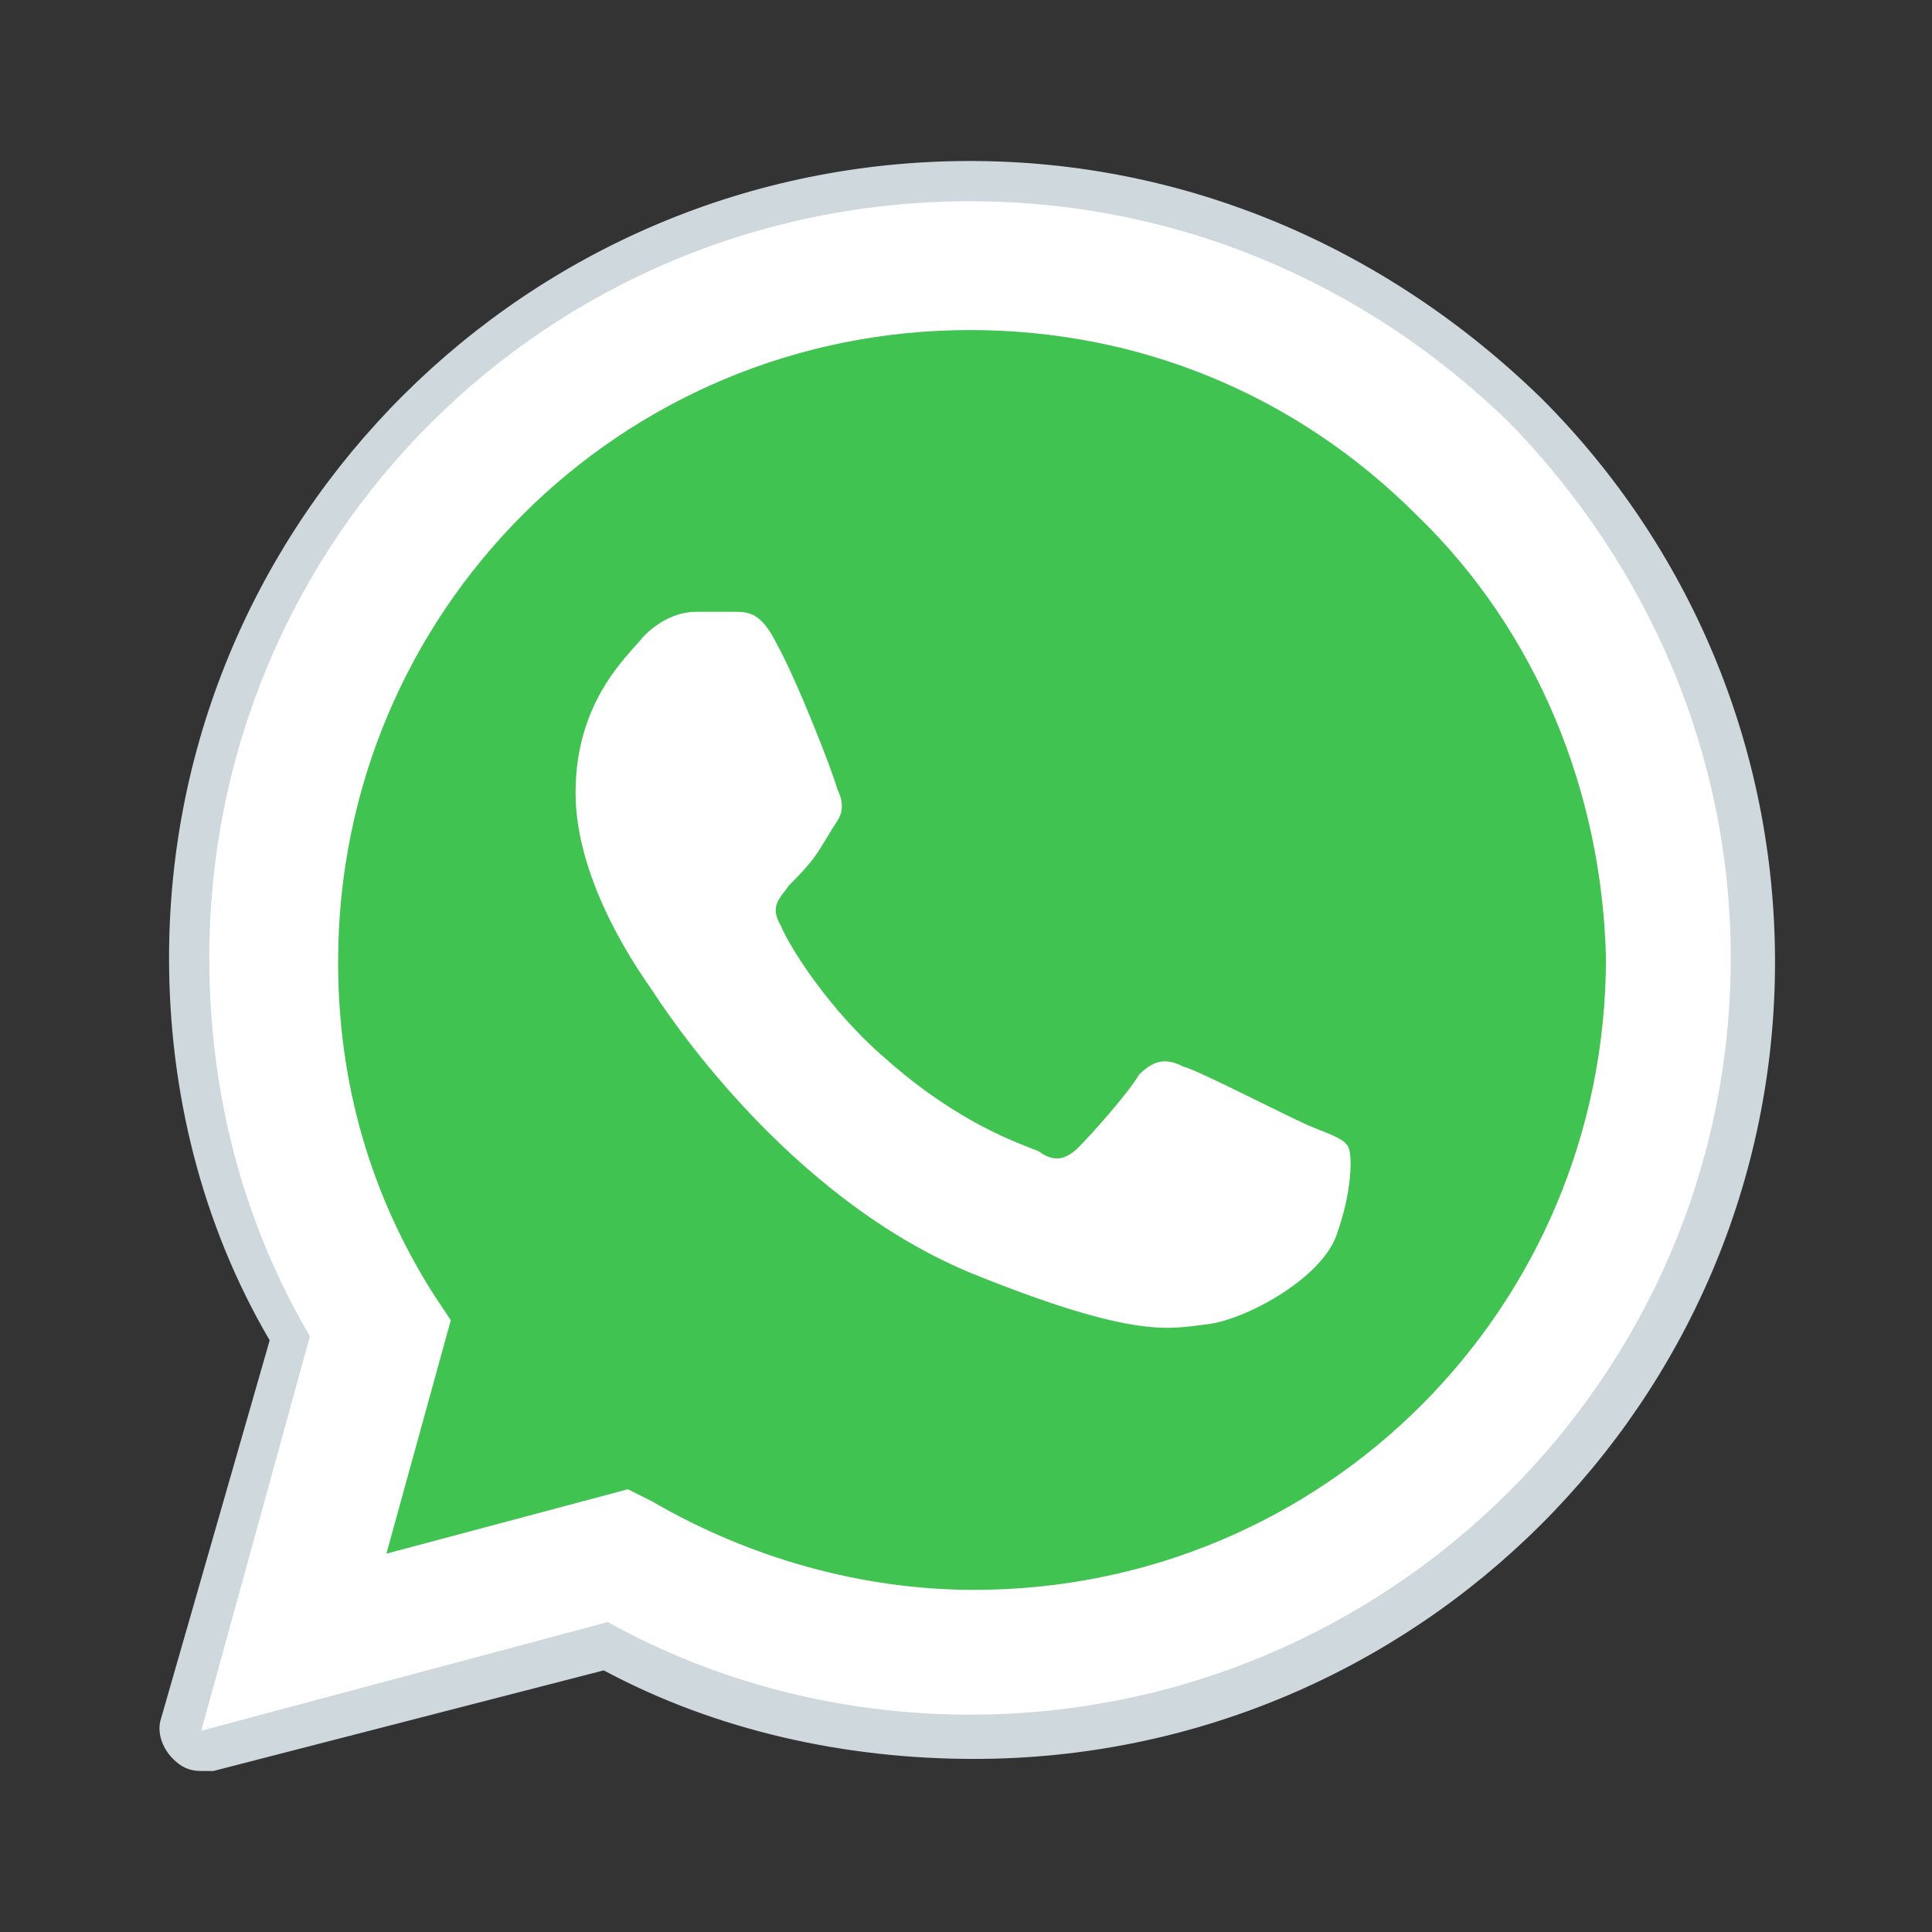
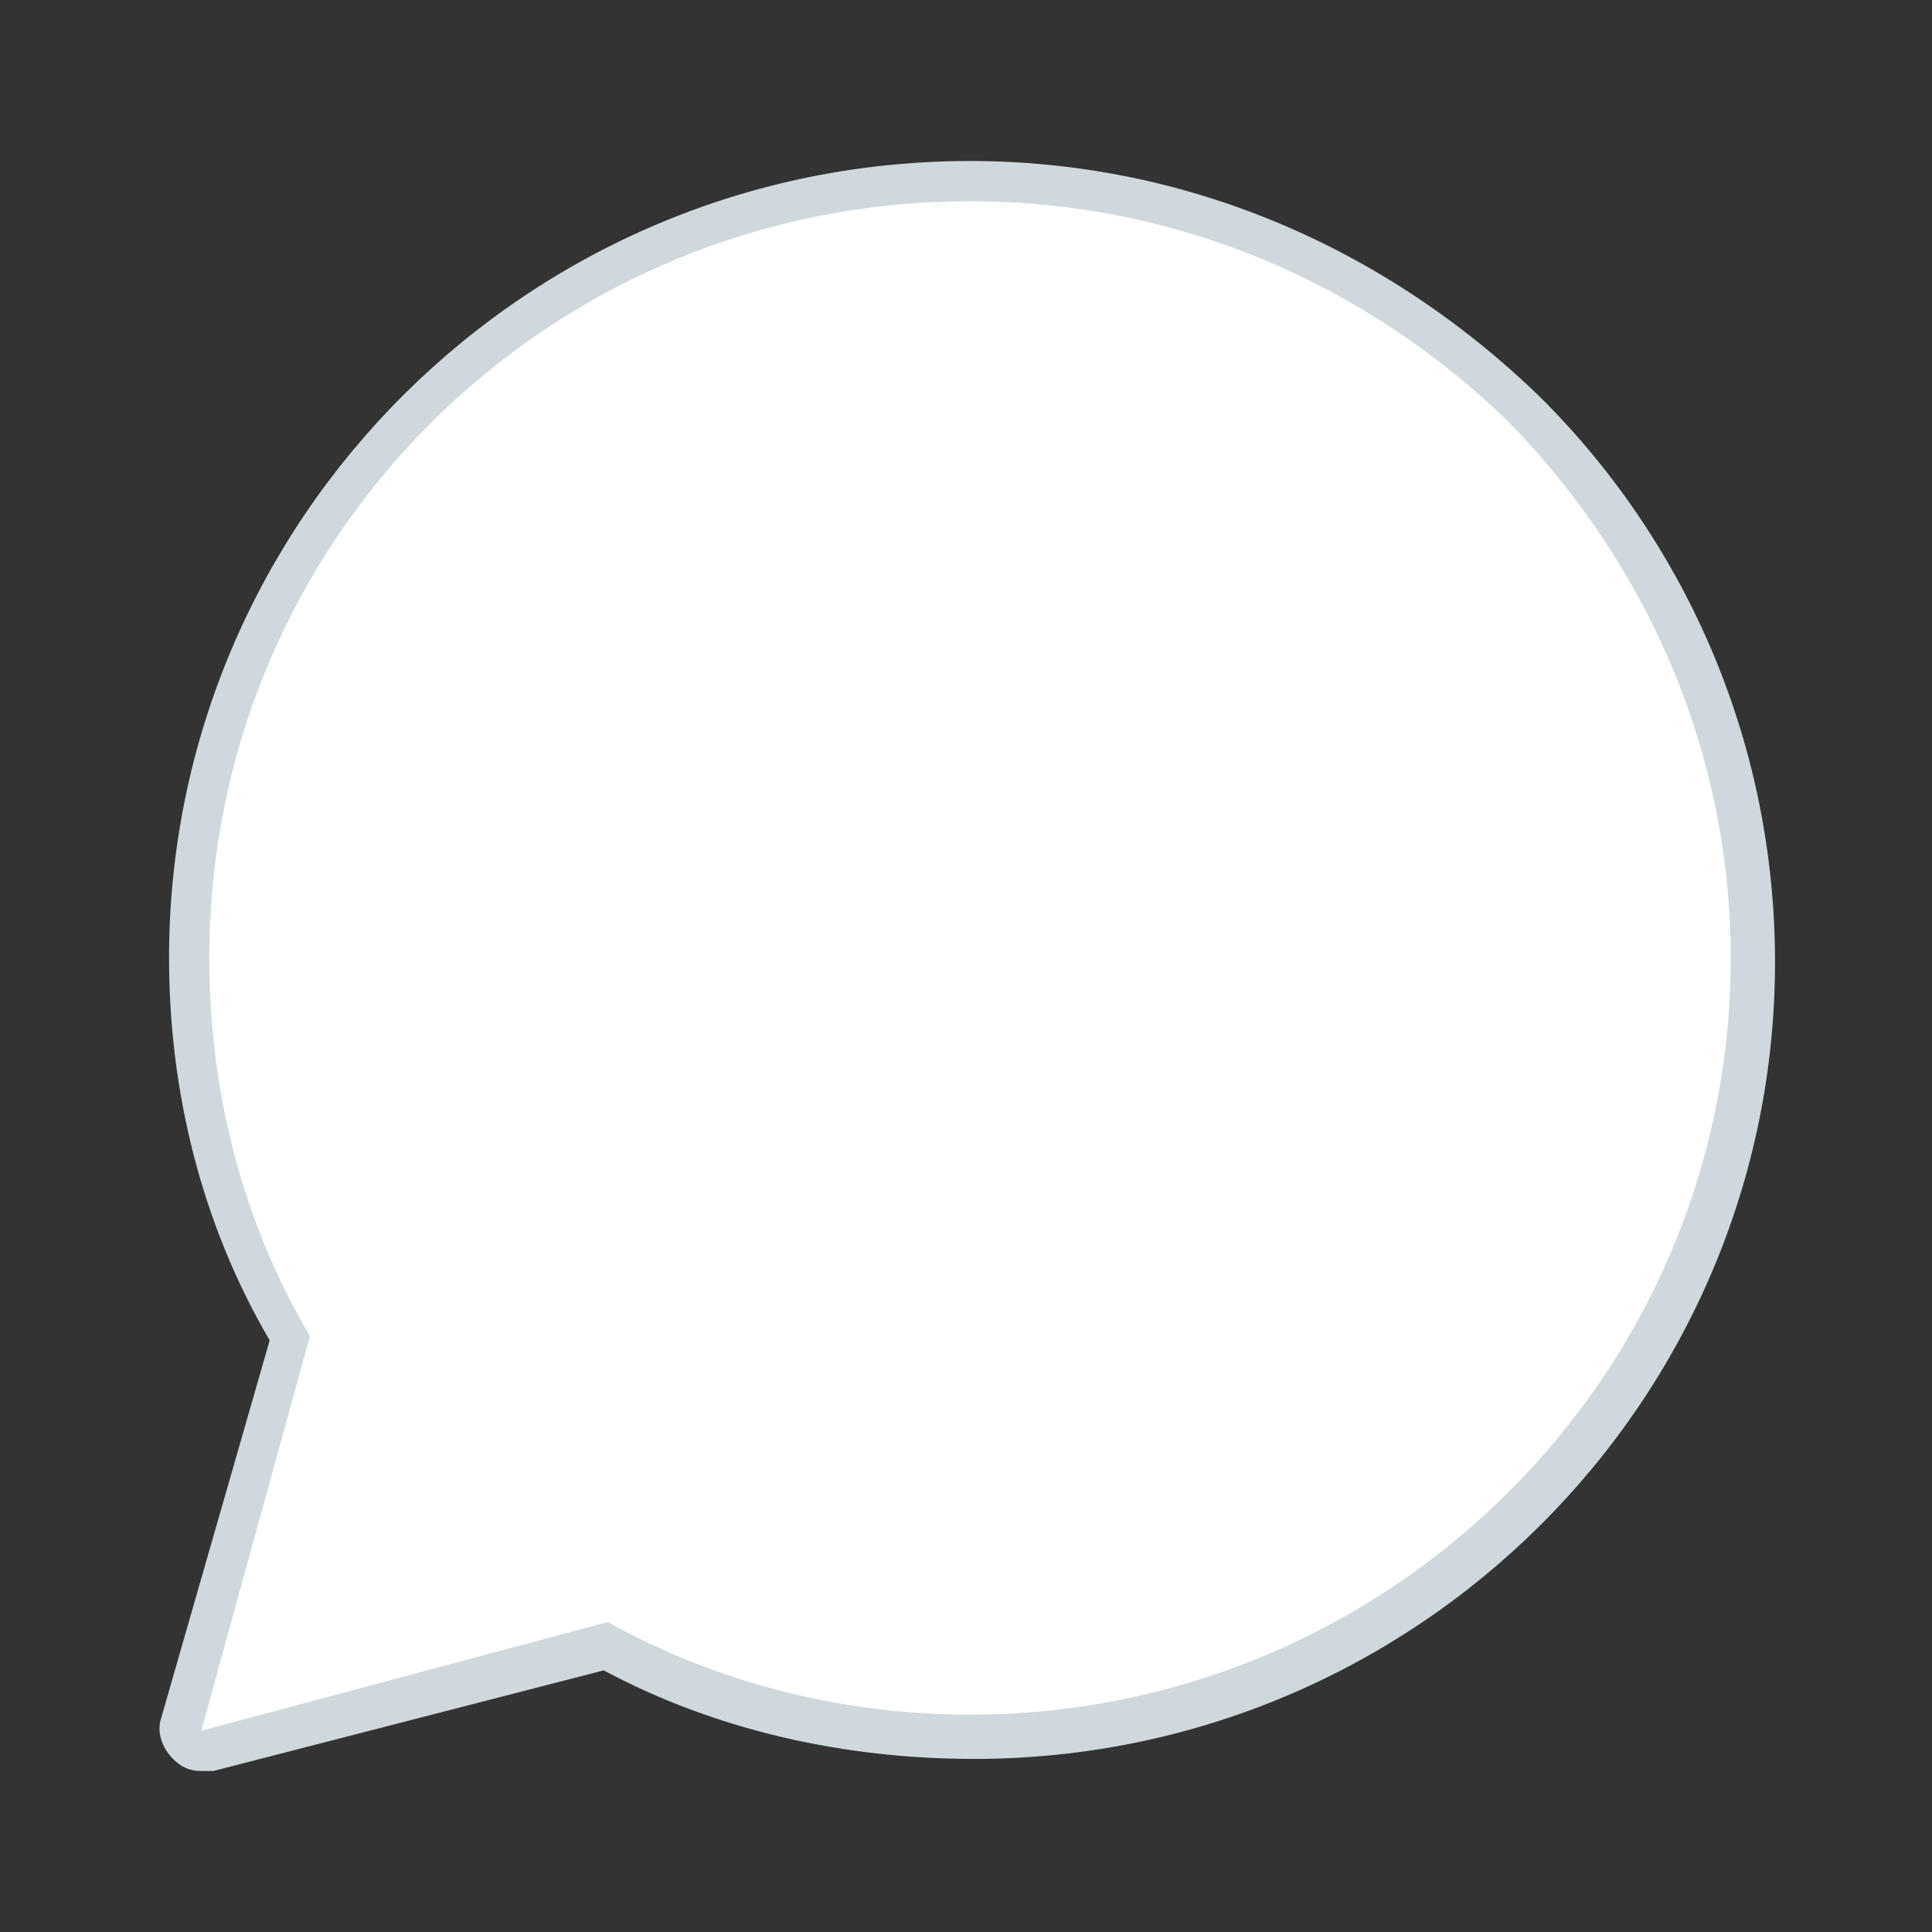
<svg xmlns="http://www.w3.org/2000/svg" version="1.1" x="0px" y="0px" viewBox="0 0 48 48" style="enable-background:new 0 0 48 48;" xml:space="preserve">
  <rect x="0" y="0" width="48" height="48" fill="#333333" stroke="none" />
  <style type="text/css">
	.st0{fill-rule:evenodd;clip-rule:evenodd;fill:#FFFFFF;}
	.st1{fill-rule:evenodd;clip-rule:evenodd;fill:#CFD8DC;}
	.st2{fill-rule:evenodd;clip-rule:evenodd;fill:#40C351;}
</style>
  <g>
    <path class="st0" d="M5,43l2.7-9.8c-1.7-2.9-2.5-6.1-2.5-9.4C5.2,13.4,13.6,5,24.1,5c5.1,0,9.8,2,13.4,5.5C41,14.1,43,18.8,43,23.8   c0,10.4-8.5,18.8-18.9,18.8c0,0,0,0,0,0h0c-3.2,0-6.3-0.8-9-2.3L5,43z" />
    <path class="st0" d="M5,43.5c-0.1,0-0.3-0.1-0.4-0.1c-0.1-0.1-0.2-0.3-0.1-0.5l2.6-9.6c-1.6-2.9-2.5-6.2-2.5-9.5   c0-10.7,8.7-19.3,19.4-19.3c5.2,0,10.1,2,13.7,5.7c3.7,3.7,5.7,8.5,5.7,13.7c0,10.7-8.7,19.3-19.4,19.3c-3.2,0-6.3-0.8-9.1-2.3   l-9.8,2.6C5.1,43.5,5,43.5,5,43.5z" />
    <path class="st1" d="M24.1,5c5.1,0,9.8,2,13.4,5.5C41,14.1,43,18.8,43,23.8c0,10.4-8.5,18.8-18.9,18.8h0c-3.2,0-6.3-0.8-9-2.3L5,43   l2.7-9.8c-1.7-2.9-2.5-6.1-2.5-9.4C5.2,13.4,13.6,5,24.1,5 M24.1,42.7L24.1,42.7L24.1,42.7 M24.1,42.7L24.1,42.7L24.1,42.7 M24.1,4   L24.1,4c-11,0-19.9,8.9-19.9,19.8c0,3.3,0.8,6.6,2.5,9.5L4,42.7c-0.1,0.3,0,0.7,0.3,1C4.5,43.9,4.7,44,5,44c0.1,0,0.2,0,0.3,0   l9.7-2.5c2.8,1.5,6,2.2,9.2,2.2c11,0,19.9-8.9,19.9-19.8c0-5.3-2.1-10.3-5.8-14C34.4,6.1,29.4,4,24.1,4L24.1,4z" />
-     <path class="st2" d="M35.2,12.8c-3-3-6.9-4.6-11.1-4.6c-8.7,0-15.7,7-15.7,15.7c0,3,0.8,5.8,2.4,8.3l0.4,0.6l-1.6,5.8l6-1.6   l0.6,0.3c2.4,1.4,5.2,2.2,8,2.2h0c8.7,0,15.7-7,15.7-15.7C39.8,19.7,38.2,15.7,35.2,12.8z" />
-     <path class="st0" d="M19.3,16c-0.4-0.8-0.7-0.8-1.1-0.8c-0.3,0-0.6,0-0.9,0s-0.8,0.1-1.3,0.6c-0.4,0.5-1.7,1.6-1.7,3.9   s1.7,4.6,1.9,4.9c0.2,0.3,3.3,5.2,8.1,7.1c4,1.6,4.8,1.3,5.7,1.2c0.9-0.1,2.8-1.1,3.2-2.2s0.4-2,0.3-2.2c-0.1-0.2-0.4-0.3-0.9-0.5   s-2.8-1.4-3.2-1.5c-0.4-0.2-0.7-0.2-1.1,0.2c-0.3,0.5-1.2,1.5-1.5,1.8c-0.3,0.3-0.6,0.4-1,0.1c-0.5-0.2-2-0.7-3.8-2.3   c-1.4-1.2-2.4-2.8-2.6-3.3c-0.3-0.5,0-0.7,0.2-1c0.2-0.2,0.5-0.5,0.7-0.8c0.2-0.3,0.3-0.5,0.5-0.8c0.2-0.3,0.1-0.6,0-0.8   C20.7,19.2,19.8,16.9,19.3,16z" />
  </g>
</svg>